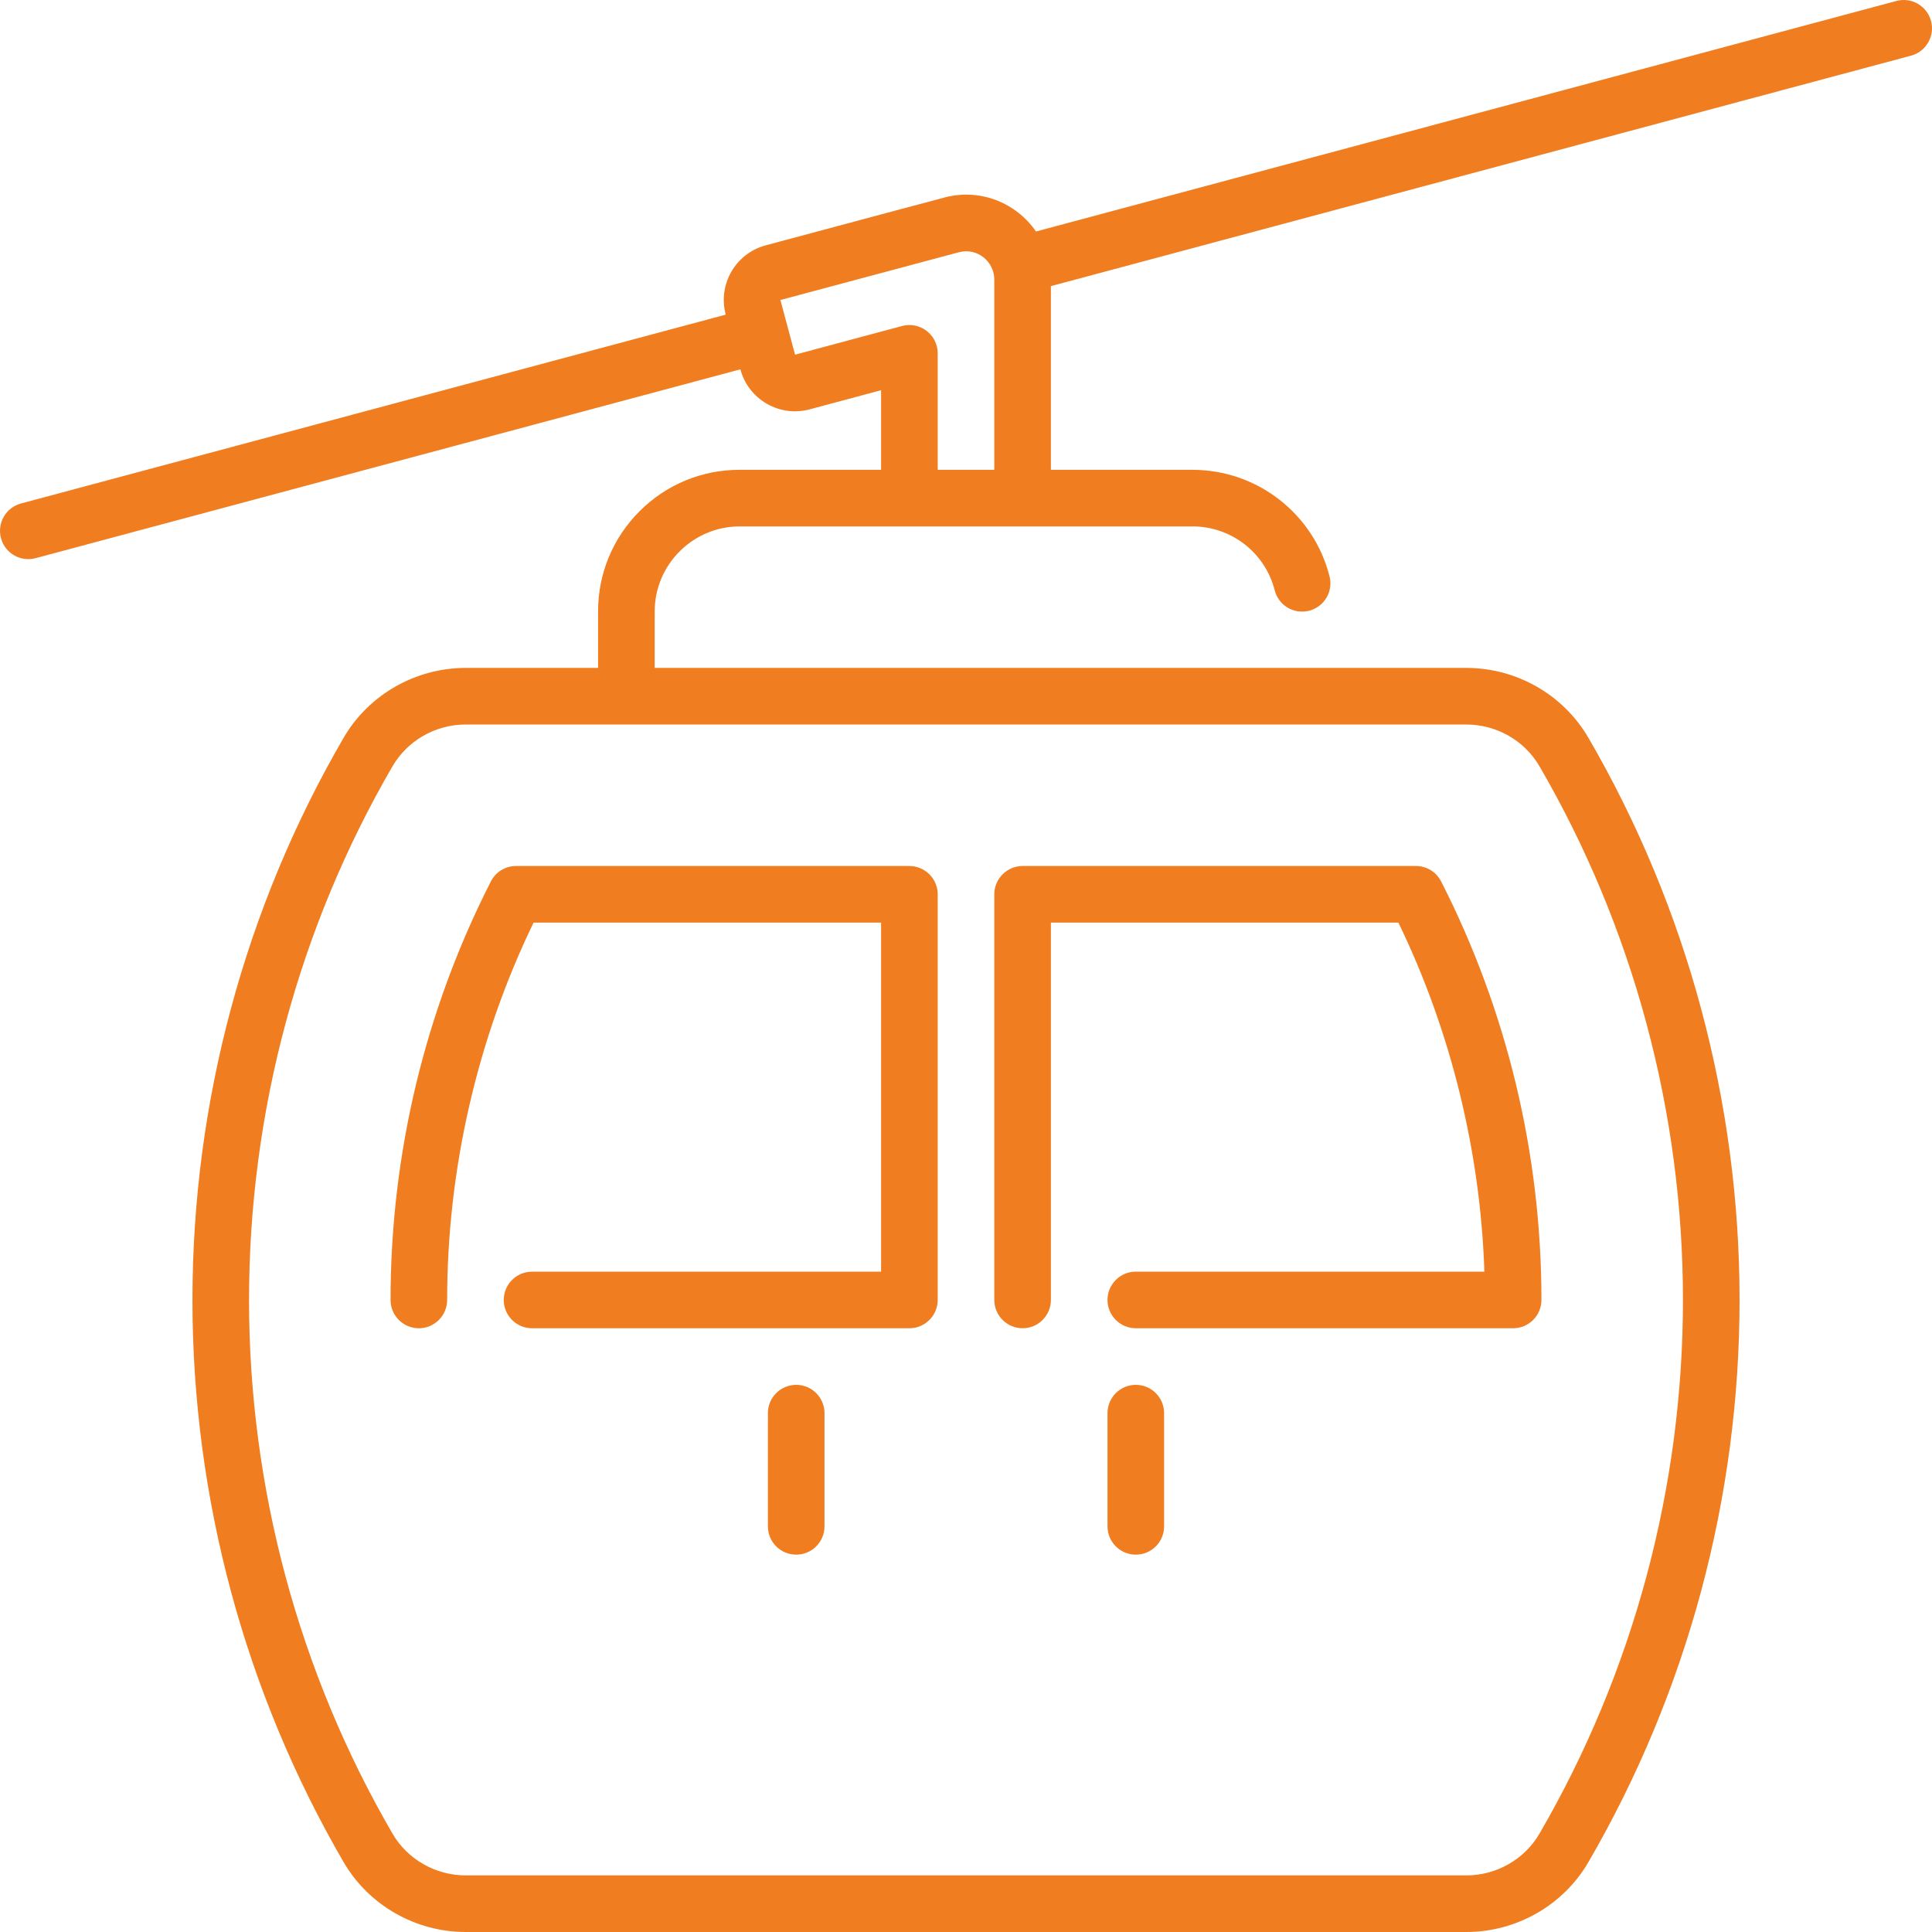
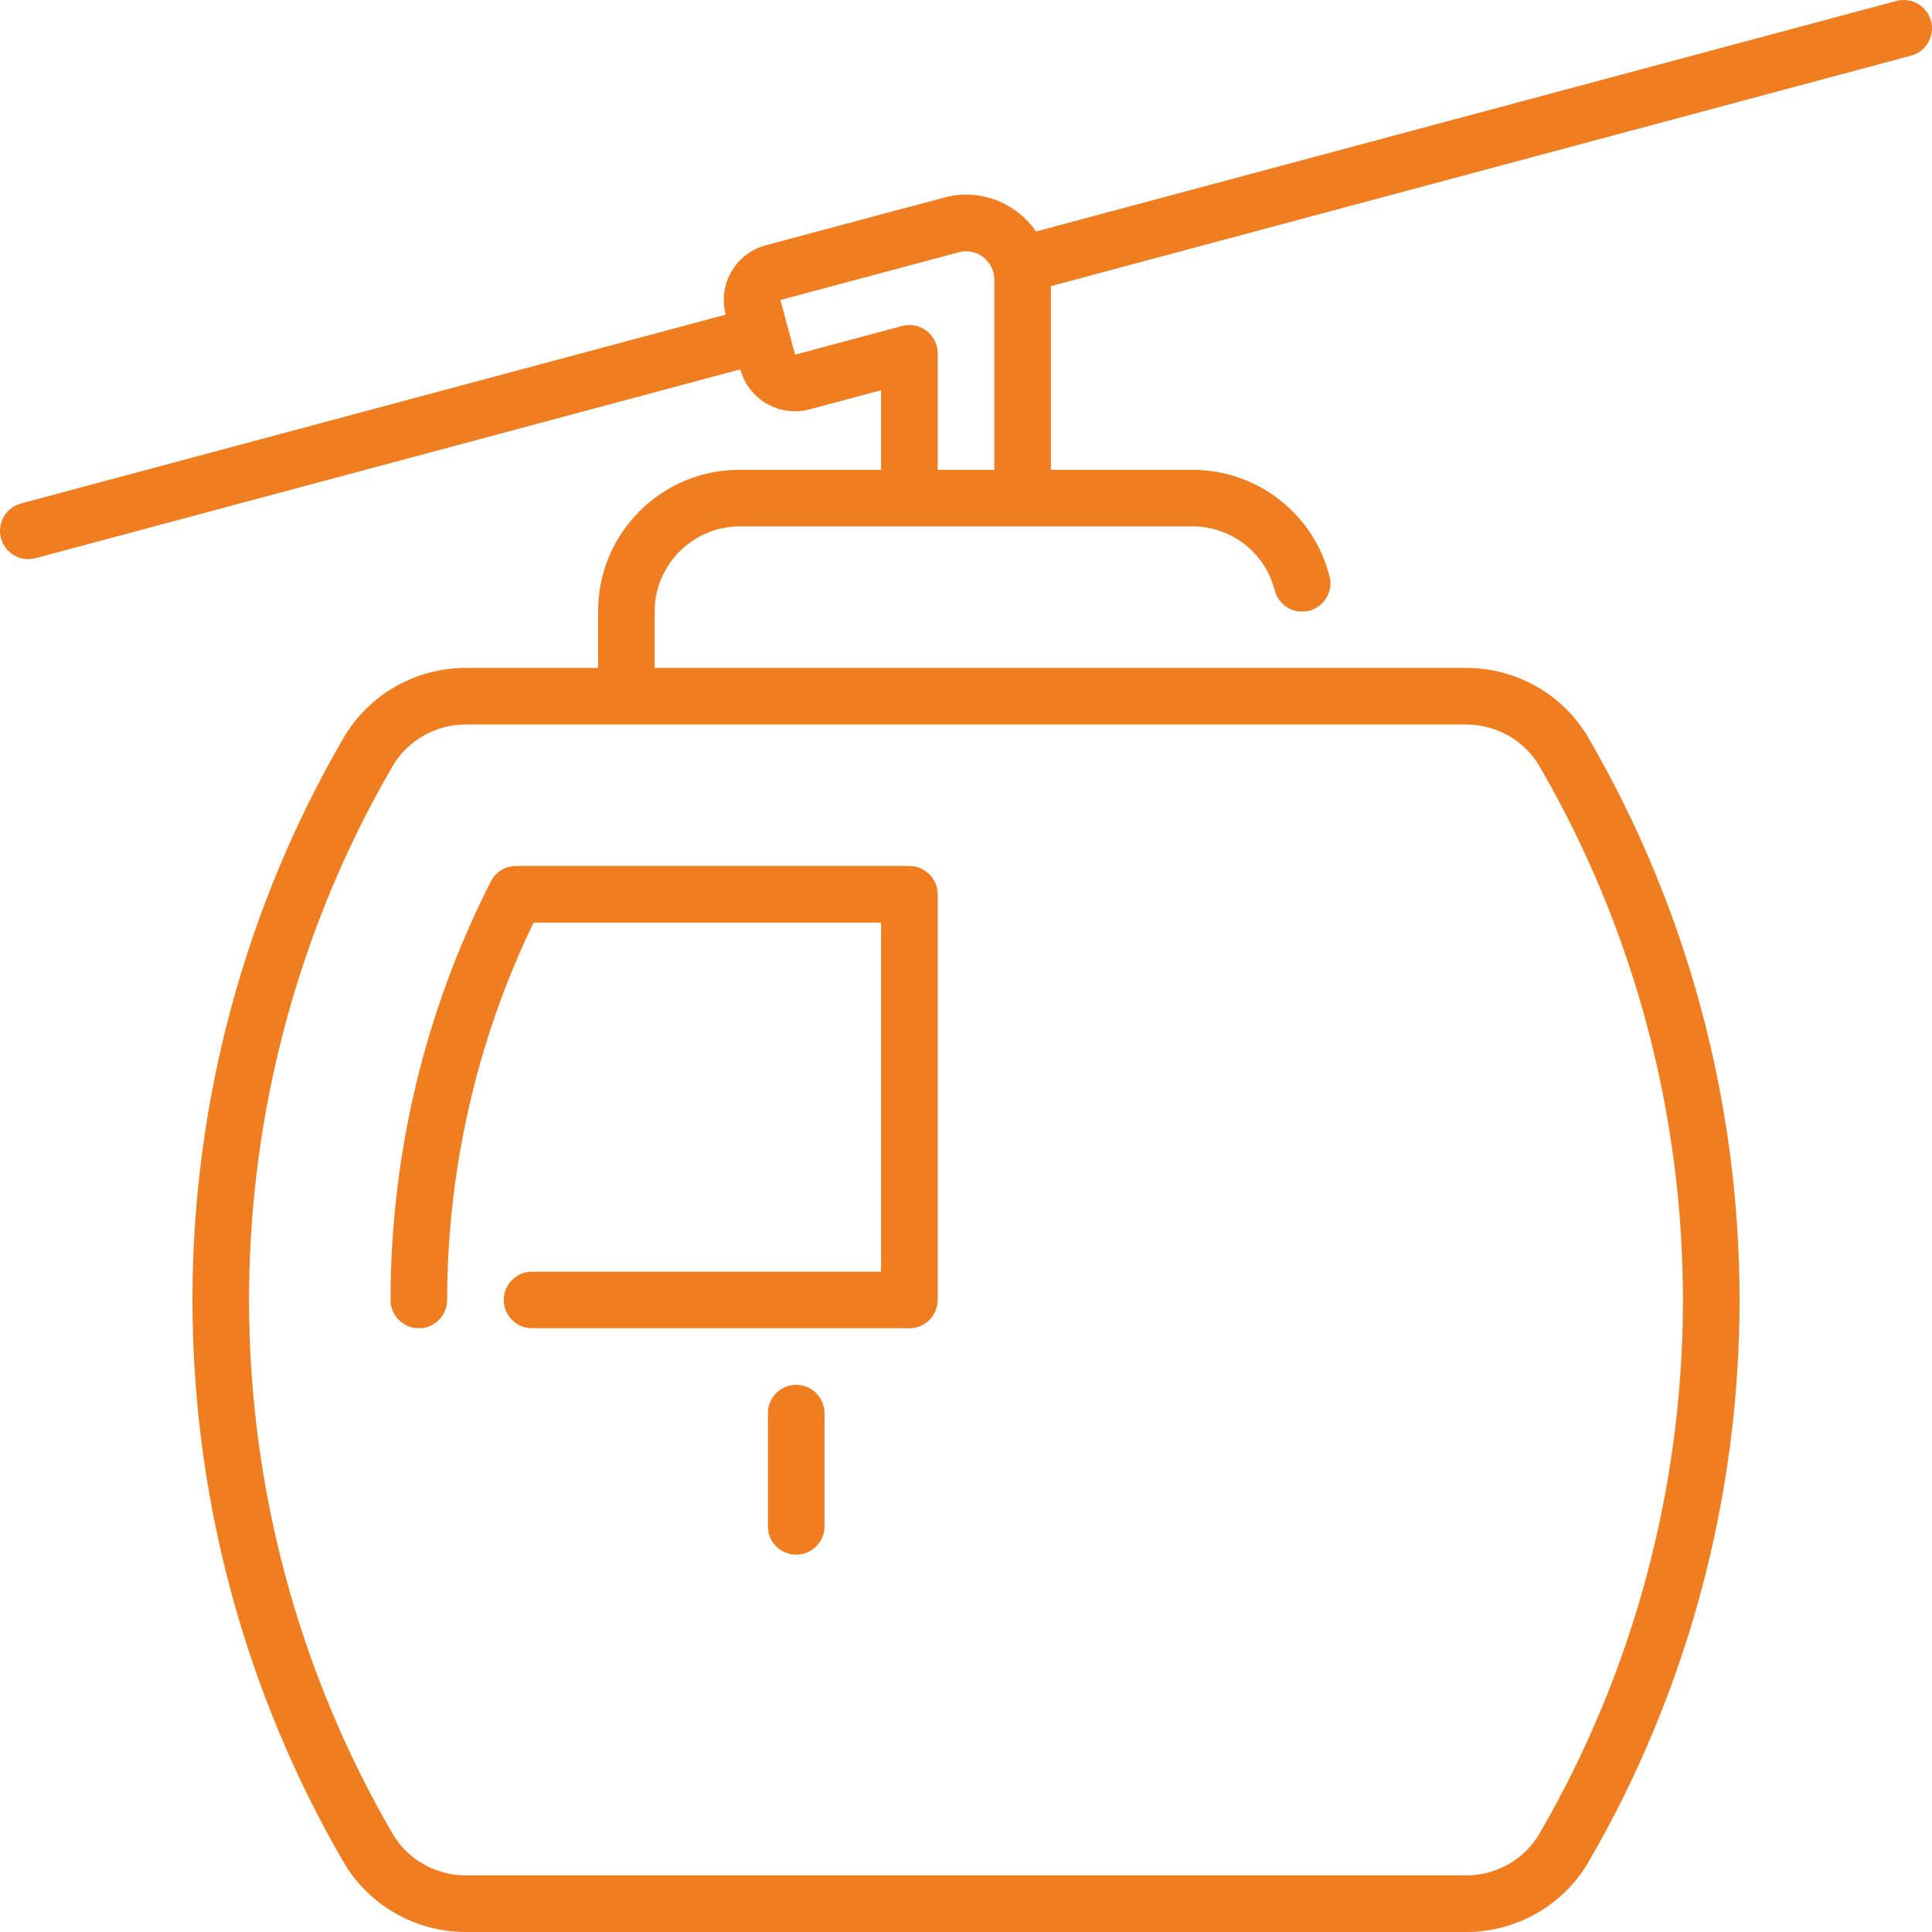
<svg xmlns="http://www.w3.org/2000/svg" viewBox="0 0 512 512.001" width="512px" height="512px">
  <g>
    <path class="active-path" d="m 511.742 5.566 c -1.07 -4.004 -5.18 -6.383 -9.184 -5.309 c -0.156 0.043 -227.852 61.051 -228.008 61.094 c -5.242 -7.605 -14.762 -11.535 -24.32 -8.996 l 0.008 0.016 c -2.242 0.562 -10.691 2.828 -47.312 12.645 c -8.004 2.145 -12.746 10.355 -10.598 18.367 c -97.422 26.105 -181.379 48.602 -186.766 50.047 c -4.004 1.07 -6.375 5.188 -5.305 9.188 c 1.078 4.02 5.211 6.371 9.184 5.301 c 5.387 -1.441 89.344 -23.938 186.766 -50.043 c 1.039 3.871 3.52 7.105 6.988 9.109 s 7.516 2.535 11.383 1.496 l 18.922 -5.07 v 21.094 h -37.5 c -10.02 0 -19.438 3.898 -26.52 10.988 c -7.078 7.082 -10.98 16.492 -10.98 26.512 v 15 h -35.094 c -13.312 0 -25.711 7.102 -32.355 18.531 c -26.199 45.082 -40.051 96.594 -40.051 148.969 c 0 52.371 13.852 103.883 40.051 148.965 c 6.645 11.43 19.043 18.531 32.355 18.531 h 265.188 c 13.316 0 25.715 -7.102 32.355 -18.531 c 26.203 -45.082 40.051 -96.594 40.051 -148.969 c 0 -52.371 -13.848 -103.883 -40.051 -148.965 c -6.641 -11.43 -19.039 -18.531 -32.355 -18.531 h -215.094 v -15 c 0.023 -12.383 10.109 -22.48 22.5 -22.5 h 120.031 c 10.281 0 19.238 6.957 21.781 16.93 c 0.984 3.914 4.949 6.445 9.109 5.418 c 4.062 -1.047 6.441 -5.145 5.418 -9.117 c -4.219 -16.609 -19.16 -28.223 -36.34 -28.23 h -37.5 v -48.68 c 0.156 -0.043 227.781 -61.035 227.938 -61.074 c 4 -1.074 6.379 -5.184 5.305 -9.184 Z m -103.762 197.508 c 24.871 42.793 38.02 91.699 38.02 141.426 c 0 49.73 -13.148 98.633 -38.02 141.43 c -3.969 6.828 -11.398 11.07 -19.387 11.07 h -265.188 c -7.988 0 -15.418 -4.242 -19.387 -11.07 c -24.871 -42.797 -38.02 -91.699 -38.02 -141.43 c 0 -49.727 13.148 -98.633 38.02 -141.426 c 3.969 -6.828 11.398 -11.07 19.387 -11.07 h 265.188 c 7.988 0 15.422 4.242 19.387 11.07 Z m -159.48 -78.57 v -30.867 c 0 -4.941 -4.699 -8.52 -9.441 -7.246 l -28.359 7.602 c -0.492 -1.832 0.359 1.348 -3.887 -14.488 c 22.516 -6.035 45.711 -12.246 47.125 -12.613 c 0.047 -0.012 0.094 -0.023 0.141 -0.035 c 4.961 -1.316 9.422 2.488 9.422 7.234 v 50.414 Z m 0 0" data-original="#000000" data-old_color="#000000" fill="#F07D1F" />
-     <path class="active-path" d="m 263.5 237 v 107.5 c 0 4.129 3.371 7.5 7.5 7.5 c 4.141 0 7.5 -3.371 7.5 -7.5 v -100 h 92.09 c 13.871 28.609 21.738 60.602 22.789 92.5 h -92.379 c -4.141 0 -7.5 3.371 -7.5 7.5 s 3.359 7.5 7.5 7.5 h 100 c 4.125 0 7.5 -3.363 7.5 -7.5 c 0 -19.219 -2.27 -38.441 -6.75 -57.129 c -4.48 -18.652 -11.148 -36.742 -19.832 -53.77 c -1.289 -2.531 -3.848 -4.102 -6.68 -4.102 h -104.238 c -4.086 0.004 -7.5 3.328 -7.5 7.5 Z m 0 0" data-original="#000000" data-old_color="#000000" fill="#F07D1F" />
    <path class="active-path" d="m 241 229.504 h -104.238 c -2.84 0 -5.402 1.566 -6.68 4.098 c -8.684 17.02 -15.352 35.121 -19.832 53.77 c -4.48 18.691 -6.75 37.91 -6.75 57.133 c 0 4.164 3.387 7.5 7.5 7.5 c 4.129 0 7.5 -3.371 7.5 -7.5 c 0 -34.492 7.922 -69.07 22.898 -100 h 92.102 v 92.5 h -92.5 c -4.141 0 -7.5 3.367 -7.5 7.5 c 0 4.129 3.359 7.5 7.5 7.5 h 100 c 4.078 0 7.5 -3.32 7.5 -7.5 v -107.504 c 0 -4.172 -3.414 -7.496 -7.5 -7.496 Z m 0 0" data-original="#000000" data-old_color="#000000" fill="#F07D1F" />
-     <path class="active-path" d="m 301 367 c -4.141 0 -7.5 3.359 -7.5 7.5 v 30 c 0 4.145 3.359 7.5 7.5 7.5 c 4.145 0 7.5 -3.355 7.5 -7.5 v -30 c 0 -4.141 -3.355 -7.5 -7.5 -7.5 Z m 0 0" data-original="#000000" data-old_color="#000000" fill="#F07D1F" />
    <path class="active-path" d="m 211 367 c -4.141 0 -7.5 3.359 -7.5 7.5 v 30 c 0 4.145 3.359 7.5 7.5 7.5 c 4.145 0 7.5 -3.355 7.5 -7.5 v -30 c 0 -4.141 -3.355 -7.5 -7.5 -7.5 Z m 0 0" data-original="#000000" data-old_color="#000000" fill="#F07D1F" />
  </g>
</svg>